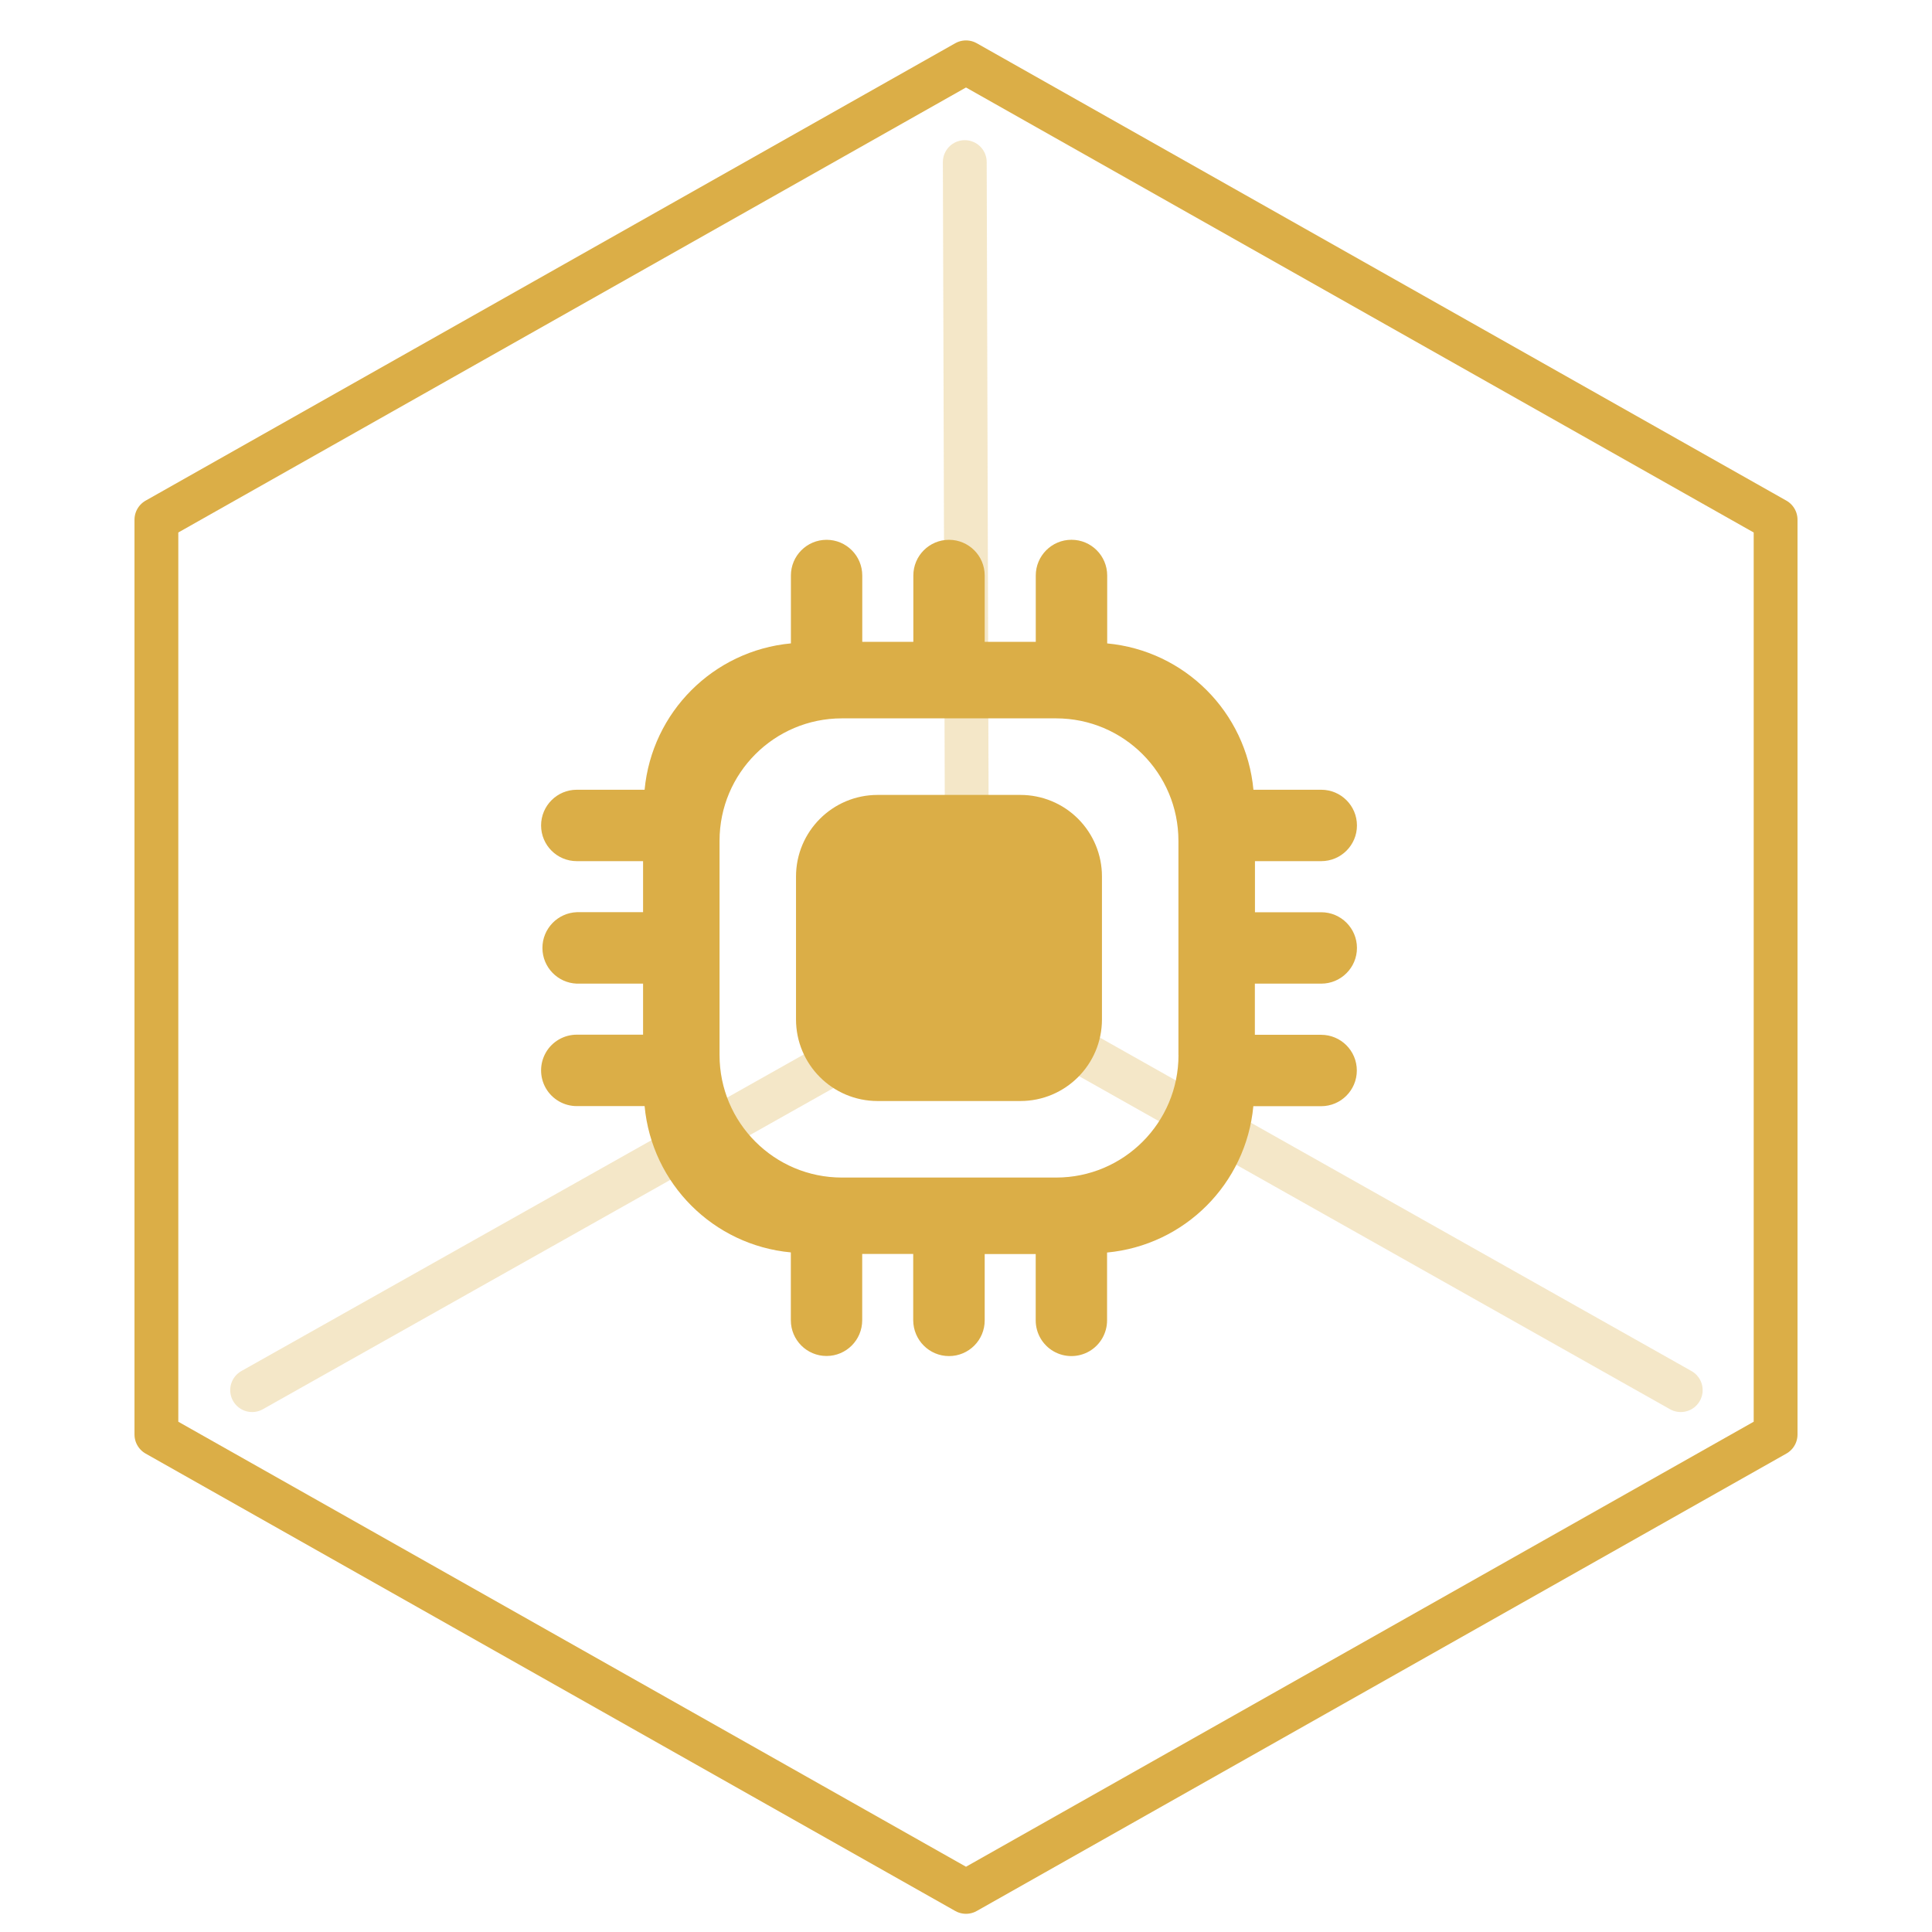
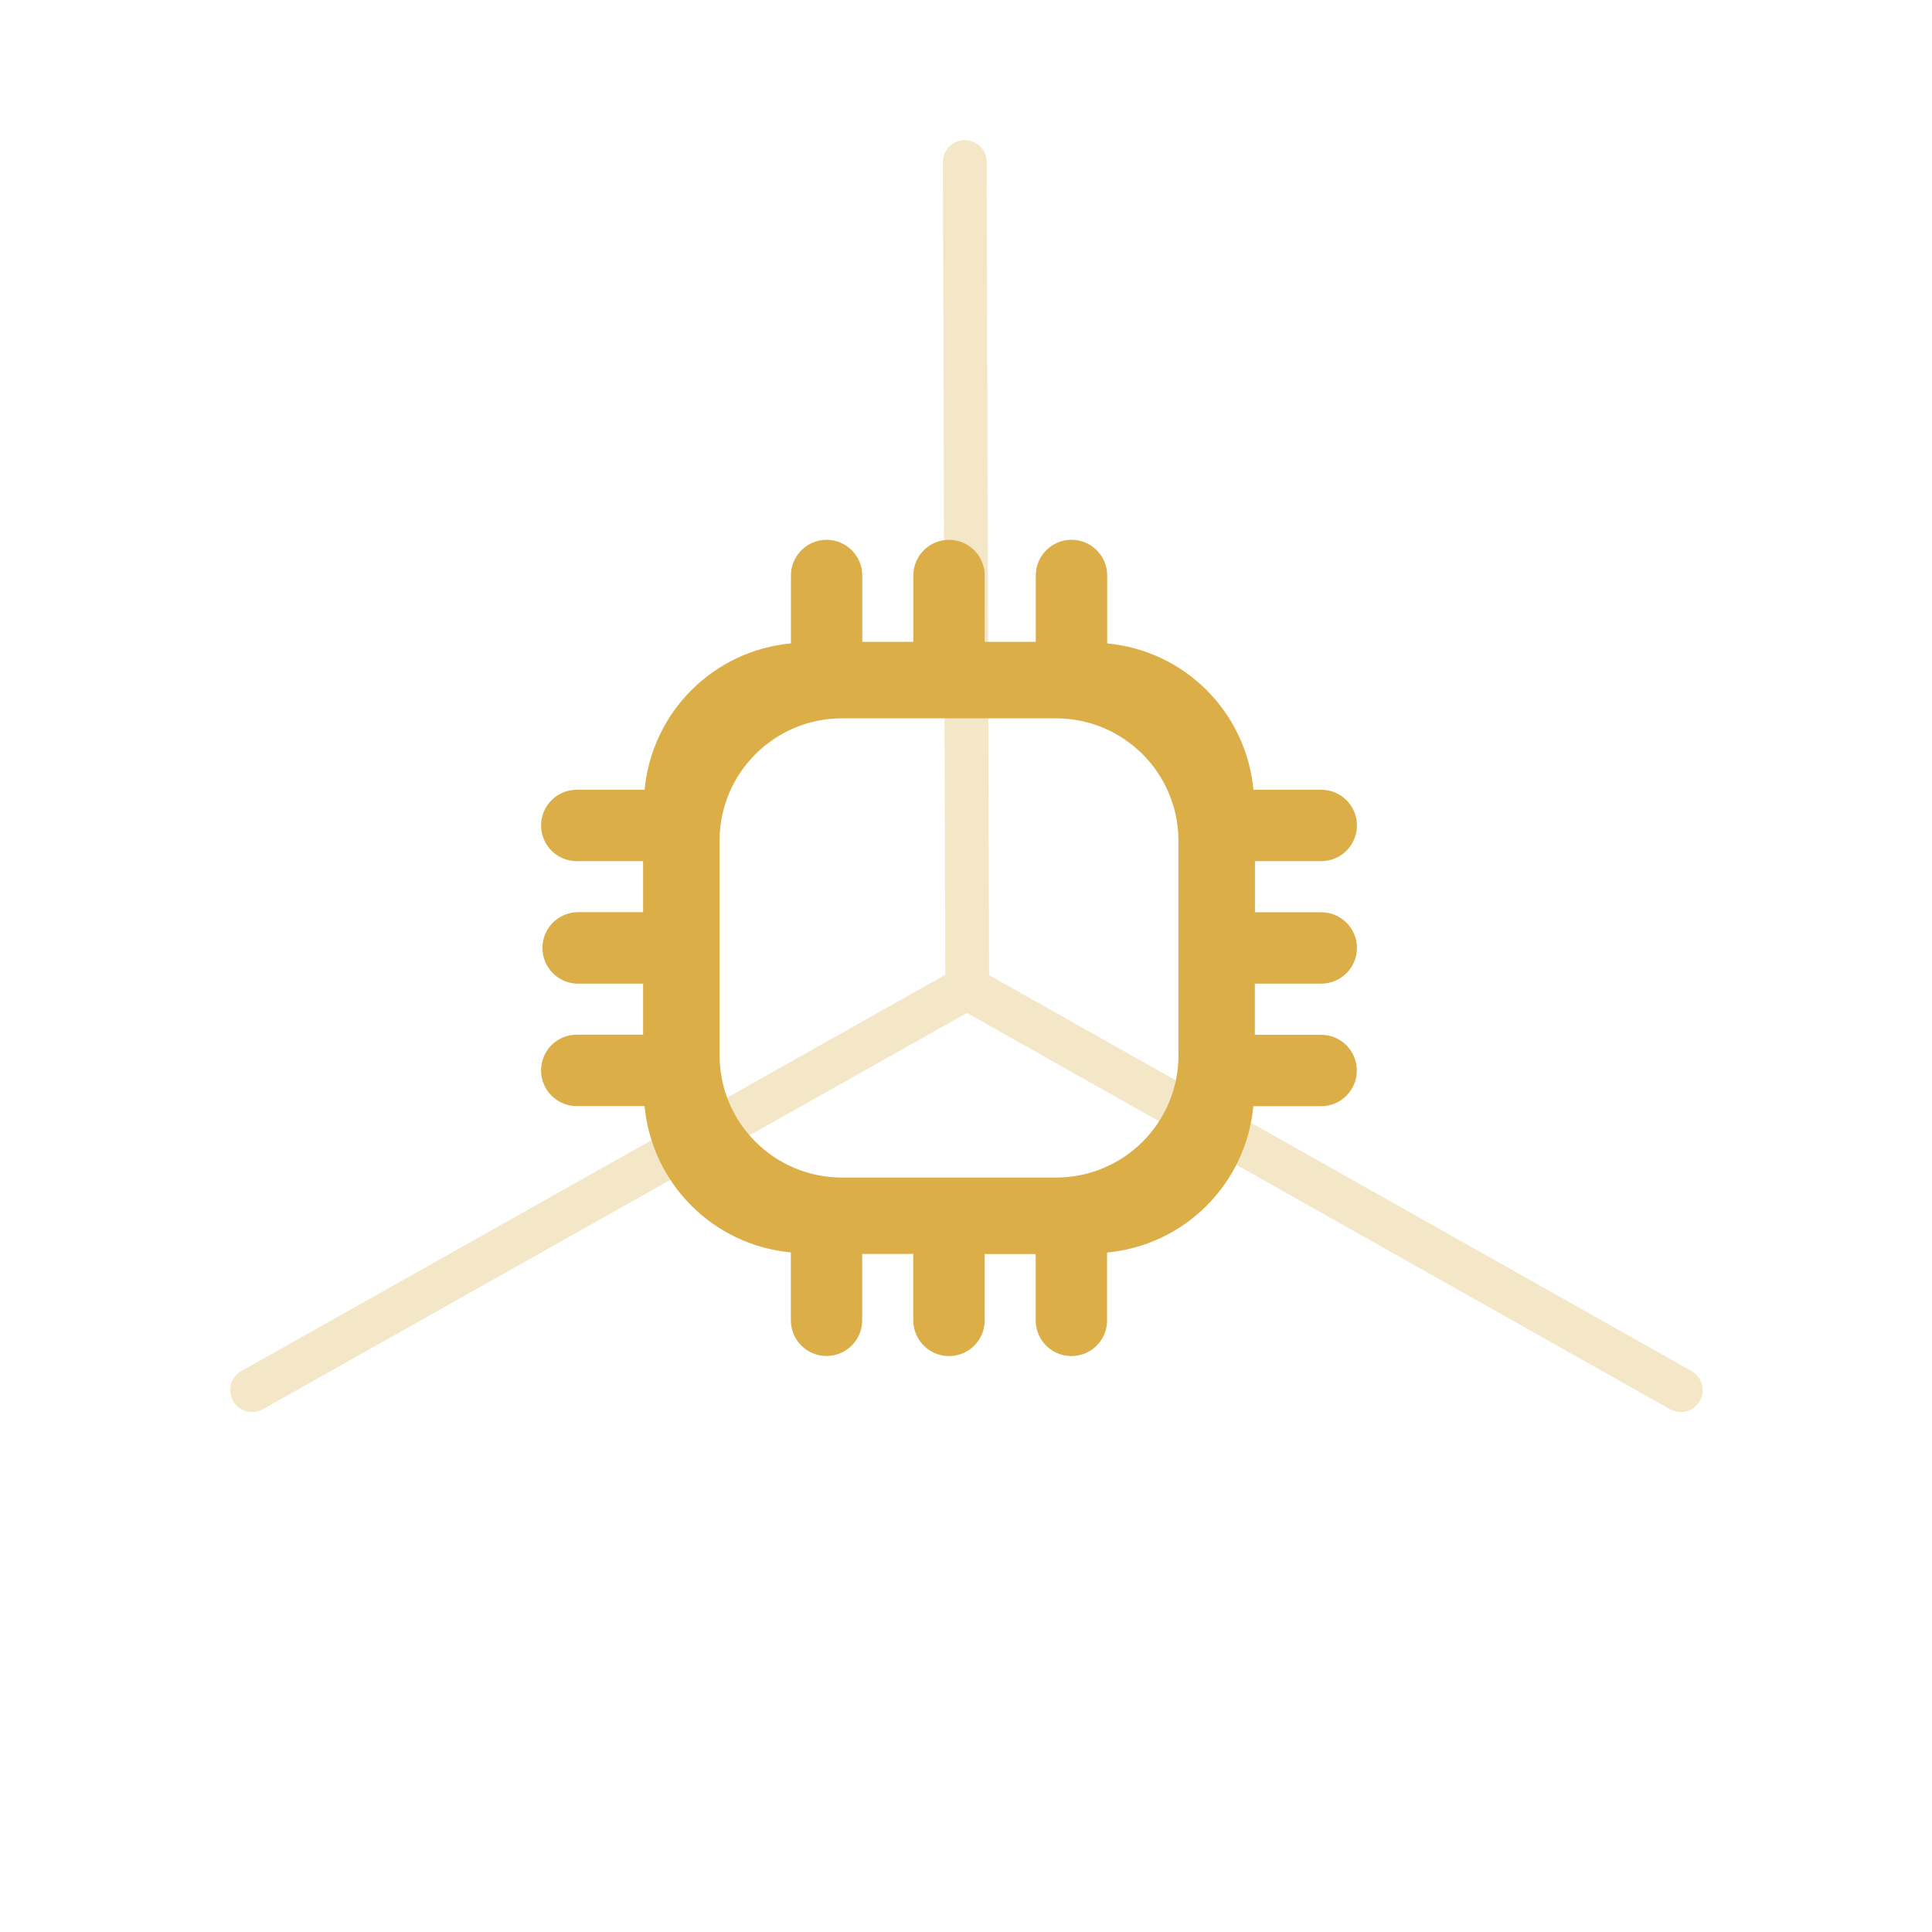
<svg xmlns="http://www.w3.org/2000/svg" width="62px" height="62px" viewBox="0 0 62 62" version="1.1">
  <title>icon_b2c1</title>
  <desc>Created with Sketch.</desc>
  <g id="Page-1" stroke="none" stroke-width="1" fill="none" fill-rule="evenodd">
    <g id="五星交付_电子商务" transform="translate(-459, -1669)">
      <g id="Page" />
      <g id="Group-11" transform="translate(0, 1212)">
        <g id="编组" transform="translate(380, 457)">
          <g id="box1">
            <g id="Group" transform="translate(79, 0)">
-               <polygon id="Polygon" stroke="#DBAE47" stroke-width="1.406" stroke-linecap="round" stroke-linejoin="round" fill-rule="nonzero" points="31 2 56.981 16.678 56.981 46.035 31 60.713 5.019 46.035 5.019 16.678" />
              <path d="M8.091,5.201 L30.983,18.087 M53.937,5.201 L31.053,18.099 M30.961,44.611 L31.039,18.313" id="Combined-Shape" stroke="#DBAE47" stroke-width="1.406" opacity="0.3" stroke-linecap="round" stroke-linejoin="round" fill-rule="nonzero" transform="translate(30.741, 24.906) scale(1, -1) translate(-30.741, -24.906) " />
              <g id="硬件设备" transform="translate(17.364, 17.296)" fill="#DBAE47">
-                 <path d="M15.383,8.214 L10.799,8.214 C9.353,8.214 8.181,9.387 8.181,10.834 L8.181,15.418 C8.181,16.864 9.353,18.037 10.799,18.037 L15.381,18.037 C16.827,18.037 17.999,16.864 17.999,15.418 L17.999,10.832 C18,10.137 17.724,9.471 17.233,8.98 C16.743,8.489 16.077,8.214 15.383,8.214 Z" id="Path" />
                <path d="M25.037,14.27 C25.669,14.27 26.182,13.757 26.182,13.125 C26.182,12.492 25.669,11.979 25.037,11.979 L22.909,11.979 L22.909,10.339 L25.037,10.339 C25.669,10.339 26.182,9.826 26.182,9.194 C26.182,8.561 25.669,8.048 25.037,8.048 L22.86,8.048 C22.628,5.557 20.656,3.585 18.167,3.352 L18.167,1.173 C18.167,0.54 17.654,0.026 17.021,0.026 C16.388,0.026 15.875,0.54 15.875,1.173 L15.875,3.302 L14.236,3.302 L14.236,1.173 C14.236,0.54 13.723,0.027 13.091,0.027 C12.459,0.027 11.946,0.54 11.946,1.173 L11.946,3.302 L10.307,3.302 L10.307,1.173 C10.307,0.54 9.794,0.027 9.162,0.027 C8.53,0.027 8.017,0.54 8.017,1.173 L8.017,3.351 C5.527,3.585 3.556,5.557 3.322,8.048 L1.145,8.048 C0.513,8.048 -4.82589069e-08,8.561 -4.82589069e-08,9.194 C-4.82589069e-08,9.826 0.513,10.339 1.145,10.339 L3.273,10.339 L3.273,11.977 L1.145,11.977 C0.53,12.001 0.043,12.508 0.043,13.124 C0.043,13.74 0.53,14.246 1.145,14.27 L3.273,14.27 L3.273,15.908 L1.145,15.908 C0.736,15.908 0.358,16.127 0.153,16.481 C-0.051,16.836 -0.051,17.272 0.153,17.627 C0.358,17.981 0.736,18.2 1.145,18.2 L3.322,18.2 C3.554,20.69 5.526,22.663 8.015,22.895 L8.015,25.073 C8.015,25.706 8.528,26.219 9.16,26.219 C9.793,26.219 10.305,25.706 10.305,25.073 L10.305,22.944 L11.942,22.944 L11.942,25.073 C11.946,25.709 12.457,26.222 13.091,26.222 C13.725,26.222 14.236,25.709 14.236,25.077 L14.236,22.948 L15.873,22.948 L15.873,25.077 C15.873,25.486 16.091,25.864 16.446,26.069 C16.8,26.273 17.236,26.273 17.591,26.069 C17.945,25.864 18.163,25.486 18.163,25.077 L18.163,22.899 C20.653,22.666 22.624,20.694 22.857,18.203 L25.033,18.203 C25.666,18.203 26.178,17.69 26.178,17.057 C26.178,16.425 25.666,15.912 25.033,15.912 L22.906,15.912 L22.906,14.27 L25.037,14.27 Z M20.455,16.563 C20.455,18.733 18.697,20.493 16.528,20.493 L9.654,20.493 C7.485,20.493 5.727,18.733 5.727,16.563 L5.727,9.686 C5.727,7.516 7.485,5.757 9.654,5.757 L16.526,5.757 C18.695,5.757 20.453,7.516 20.453,9.686 L20.453,16.563 L20.455,16.563 Z" id="Shape" fill-rule="nonzero" />
              </g>
            </g>
          </g>
        </g>
      </g>
    </g>
  </g>
</svg>